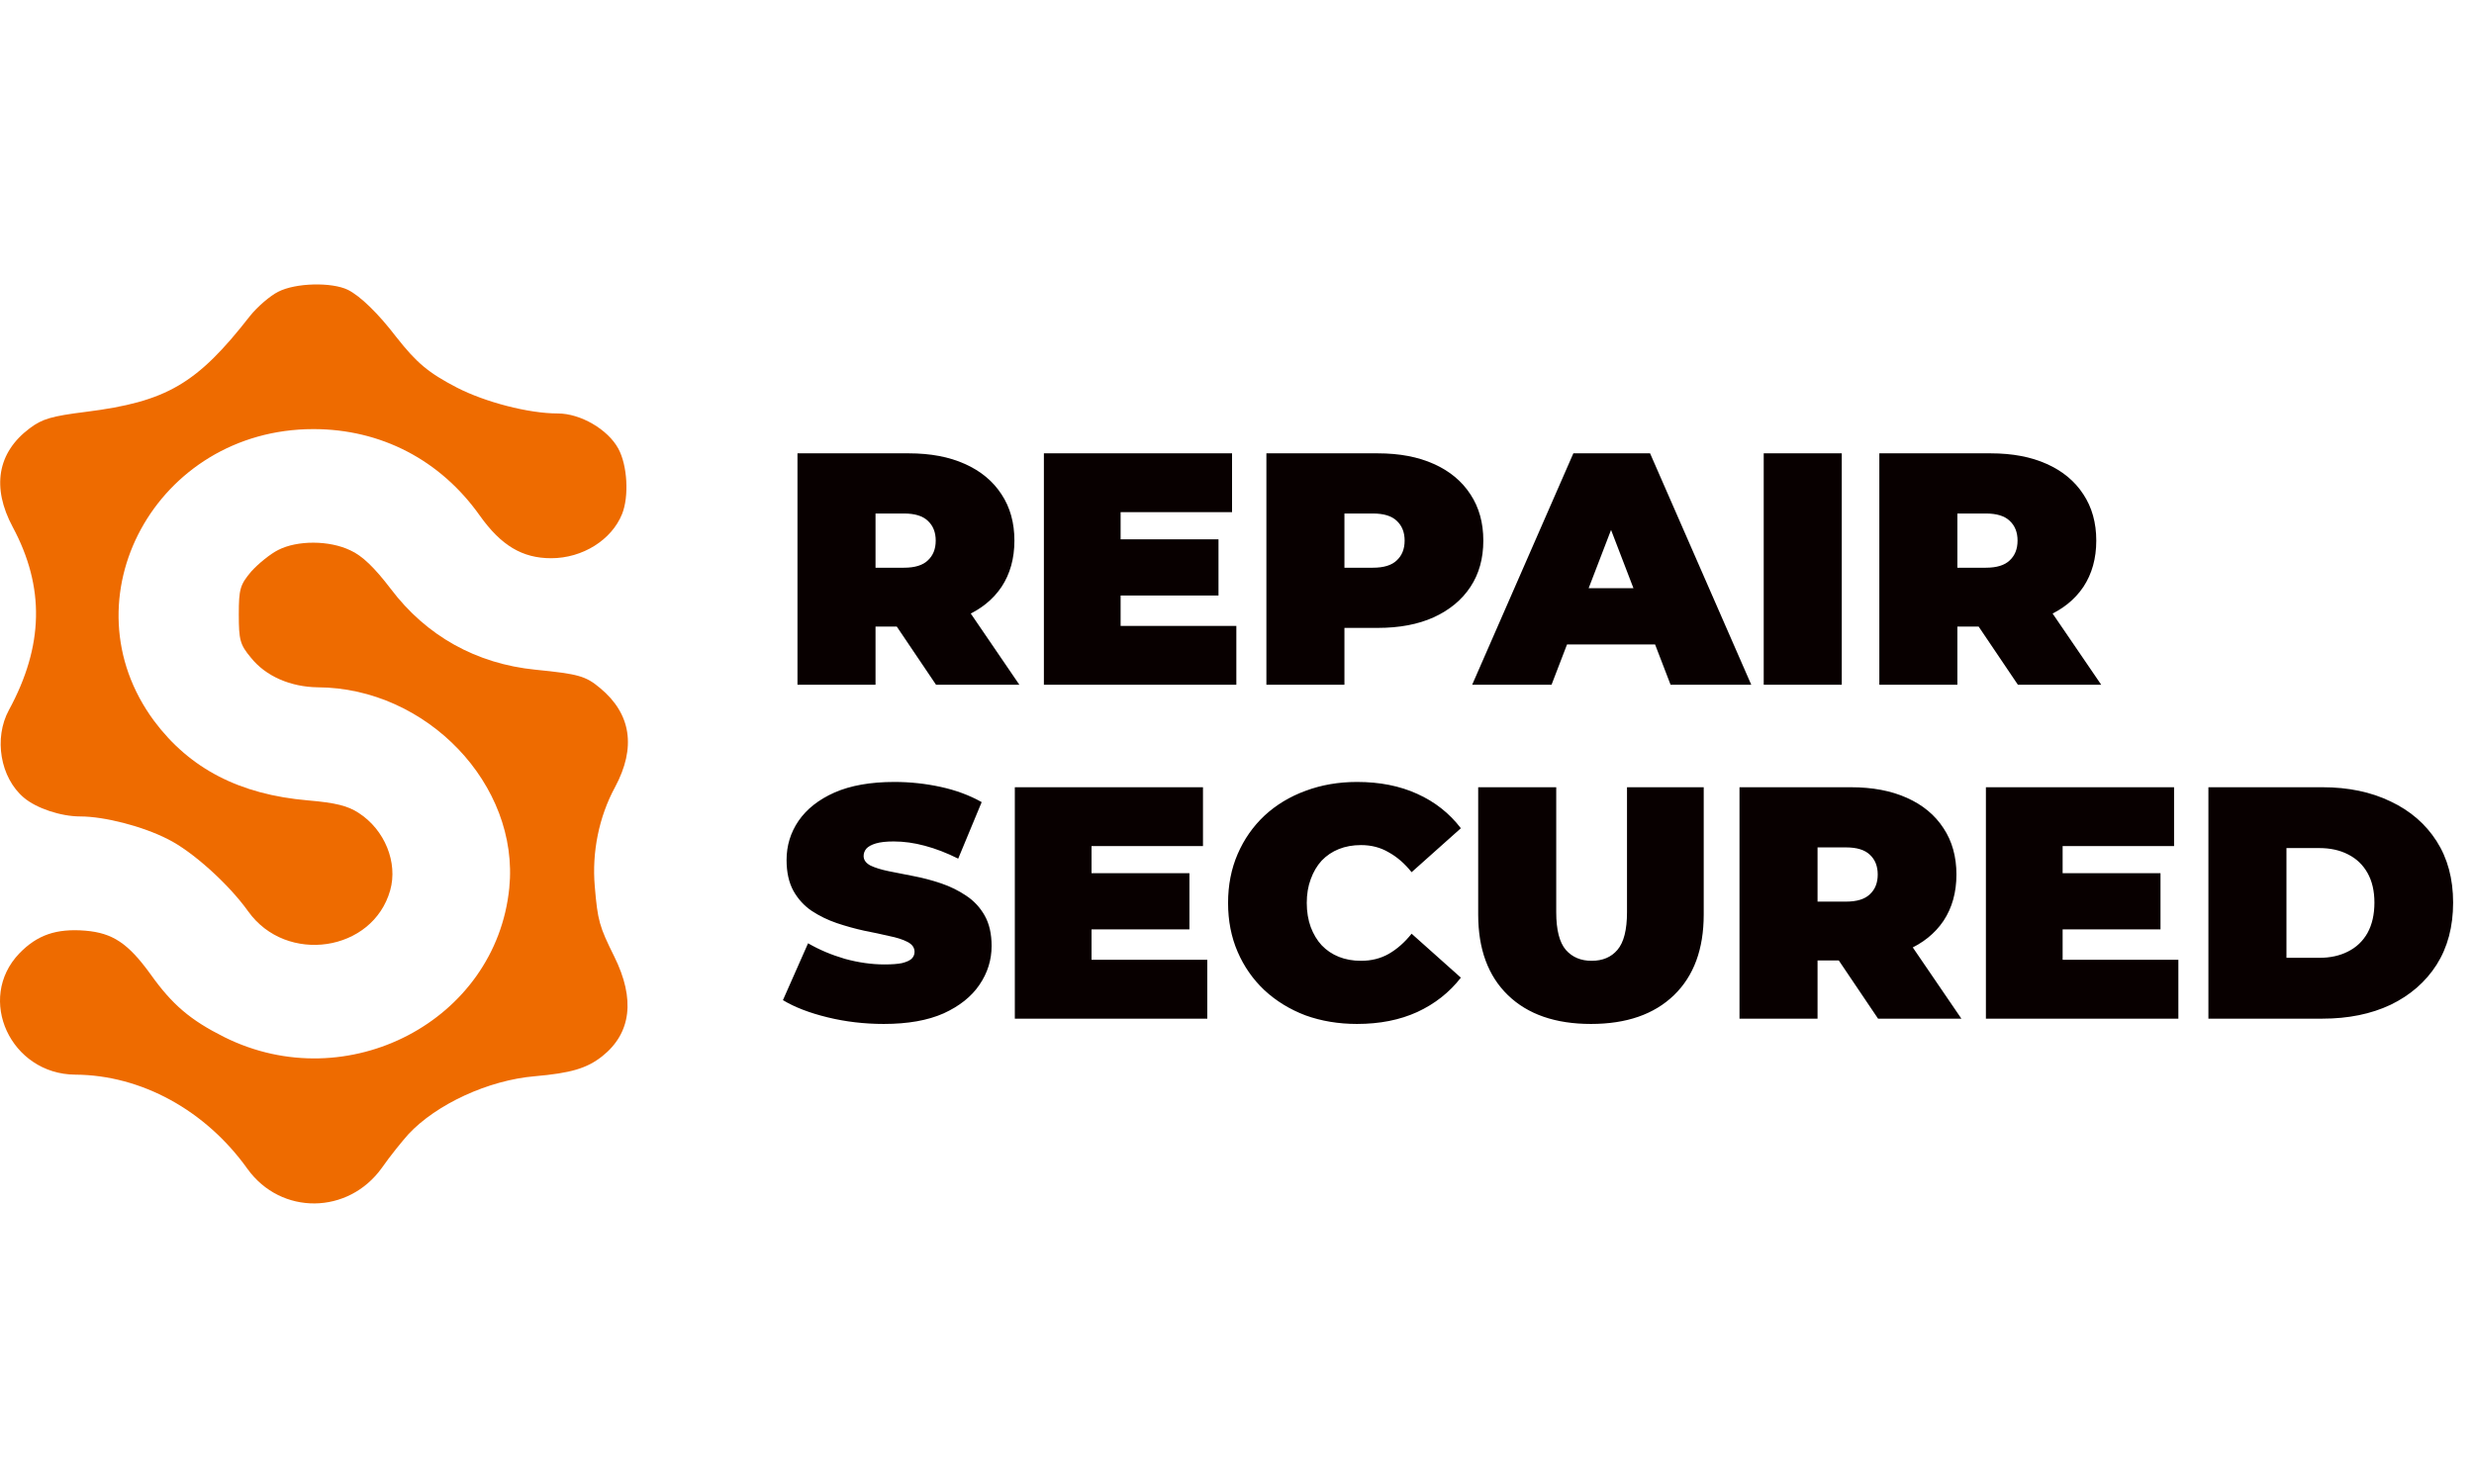
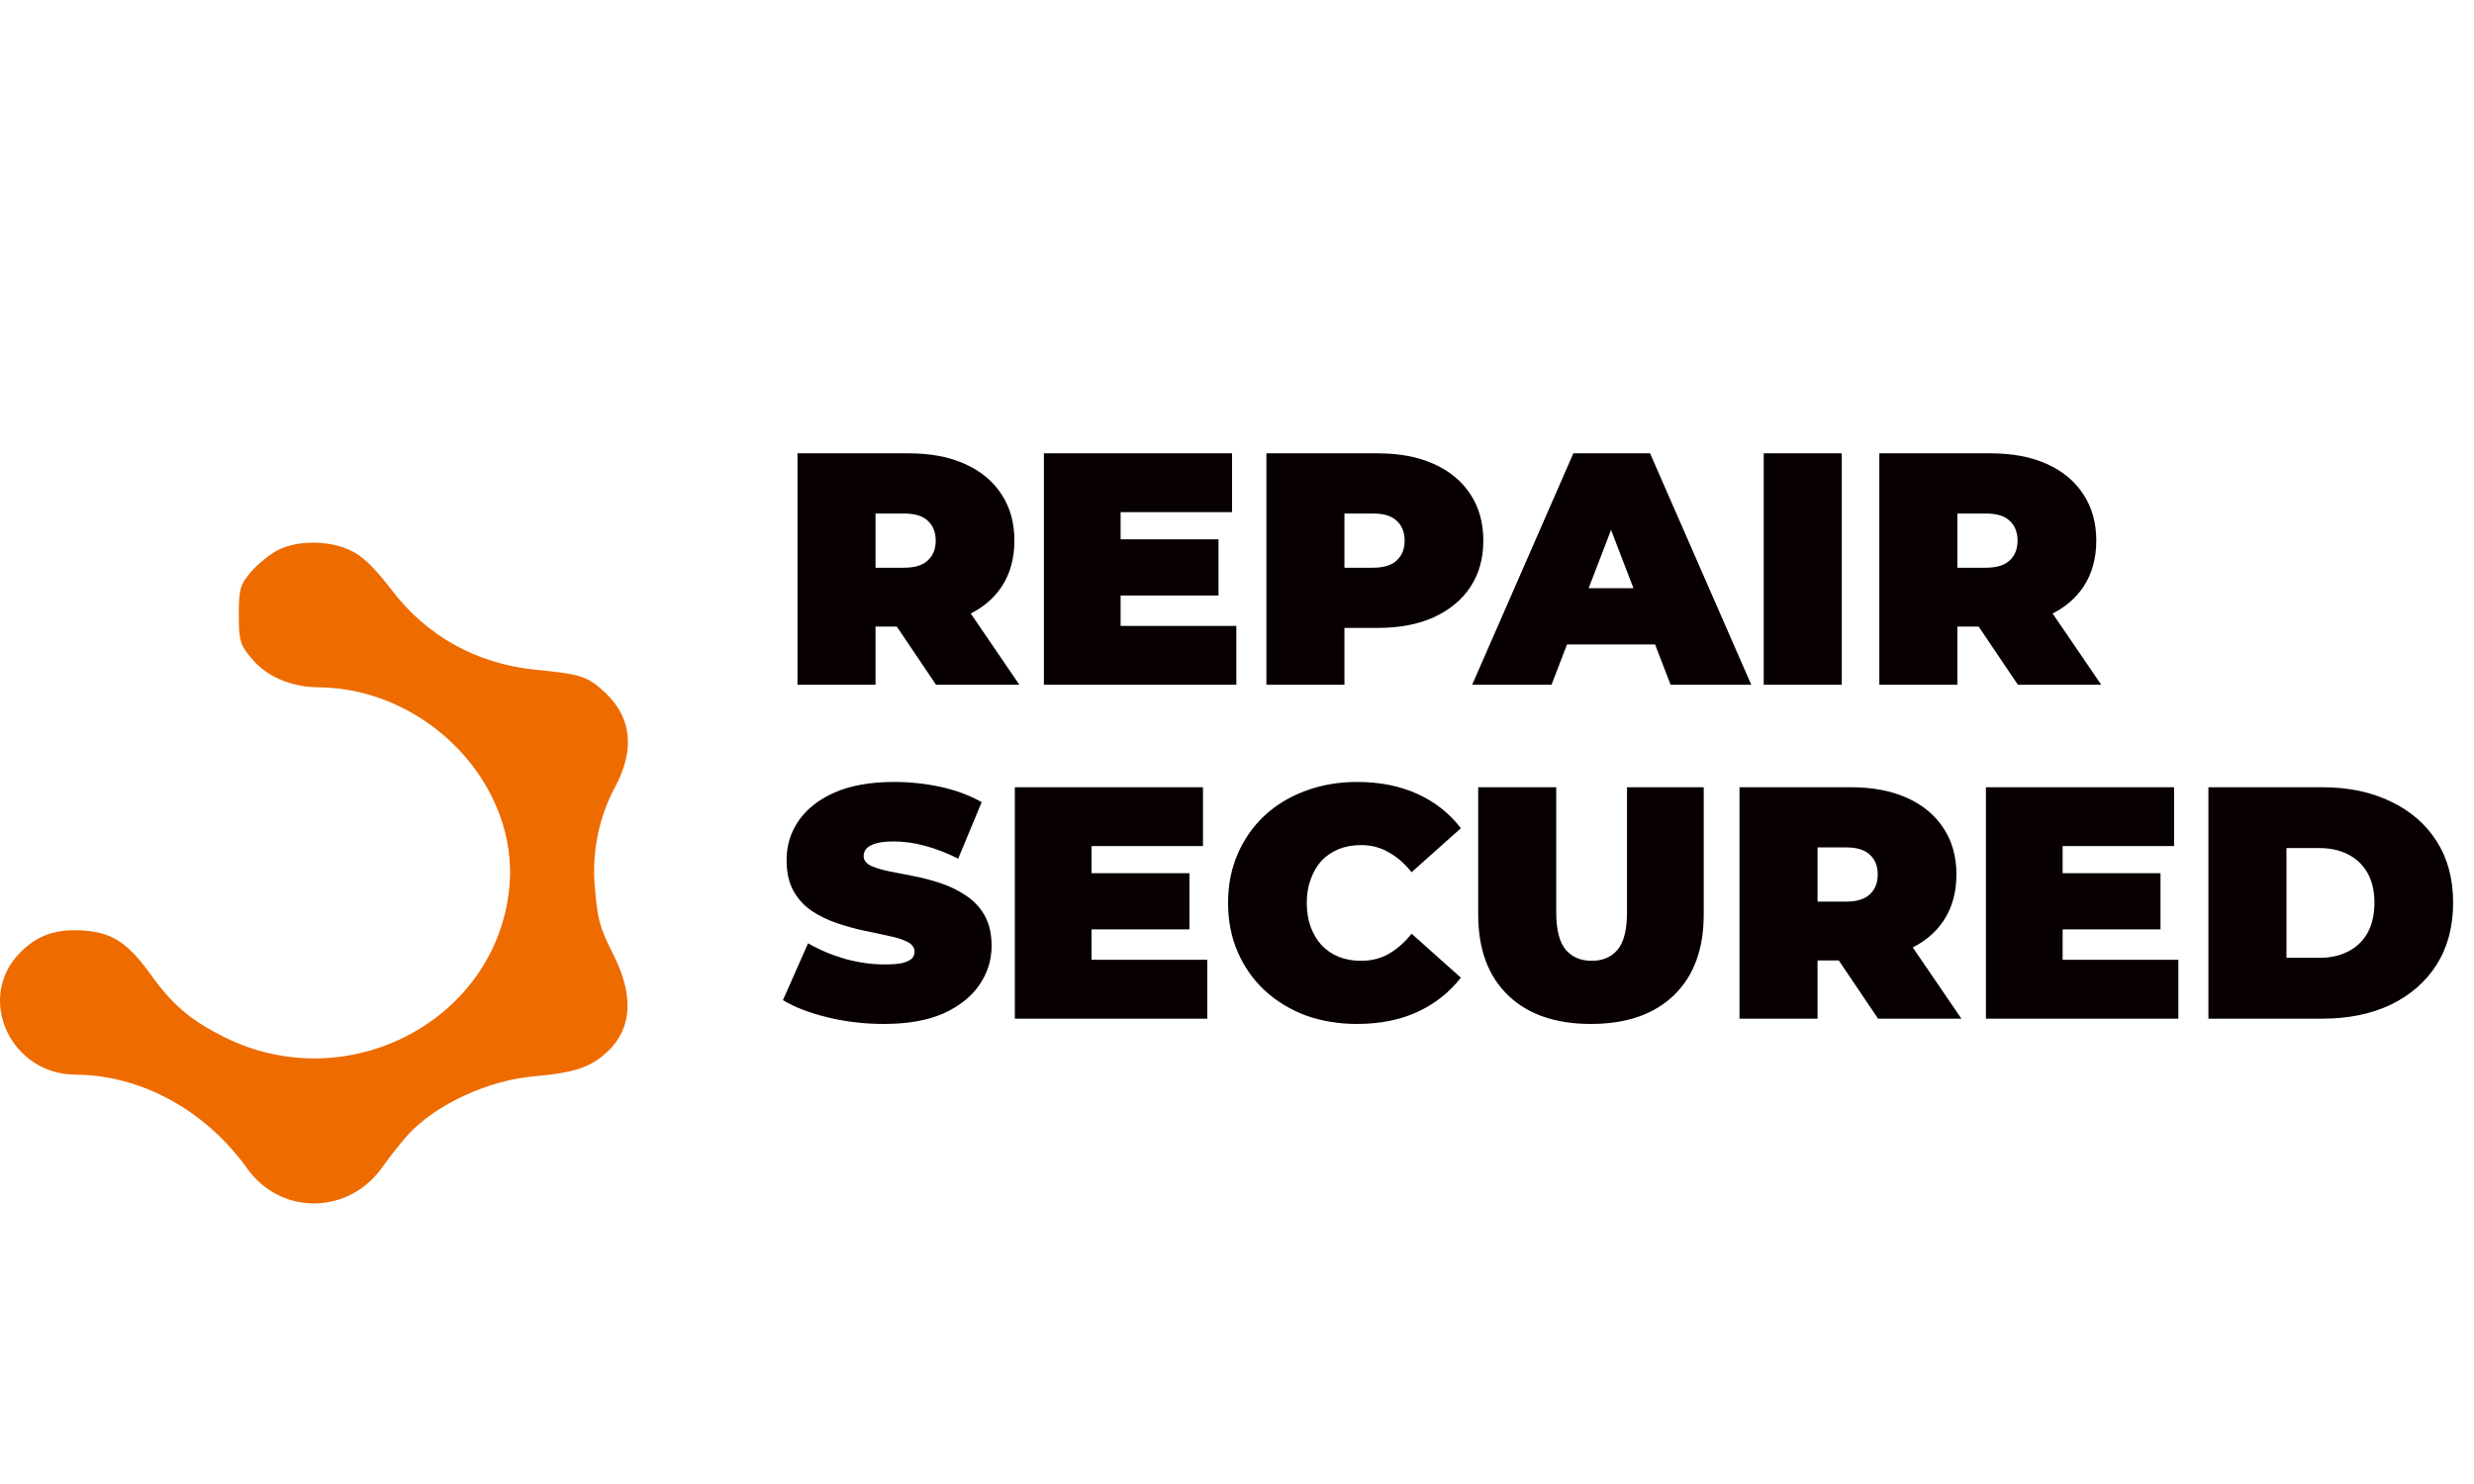
<svg xmlns="http://www.w3.org/2000/svg" width="200" height="120" viewBox="0 0 200 120" fill="none">
-   <path d="M22.488 23.593C21.85 23.91 20.811 24.796 20.207 25.555C15.914 31.06 13.466 32.483 6.927 33.306C4.143 33.654 3.405 33.876 2.399 34.635C-0.217 36.596 -0.686 39.412 1.024 42.608C3.64 47.48 3.539 52.226 0.722 57.414C-0.519 59.692 0.018 62.888 1.93 64.501C2.936 65.356 4.914 66.02 6.491 66.02C8.436 66.02 11.521 66.811 13.567 67.855C15.546 68.836 18.497 71.493 20.073 73.708C23.158 78.011 30.134 76.967 31.542 72C32.18 69.753 31.106 67.096 28.994 65.735C28.122 65.166 27.149 64.913 24.902 64.723C19.369 64.248 15.344 62.16 12.46 58.3C5.149 48.429 12.628 34.698 25.338 34.698C30.805 34.698 35.6 37.198 38.786 41.69C40.497 44.095 42.207 45.139 44.555 45.139C47.103 45.139 49.451 43.652 50.289 41.564C50.859 40.14 50.725 37.641 49.987 36.28C49.149 34.73 46.936 33.433 45.091 33.433C42.71 33.433 39.222 32.515 36.942 31.345C34.628 30.142 33.689 29.351 32.045 27.263C30.57 25.333 29.128 23.941 28.122 23.435C26.814 22.802 23.896 22.866 22.488 23.593Z" fill="#EE6B00" />
  <path d="M22.491 44.472C21.854 44.789 20.882 45.58 20.311 46.212C19.406 47.288 19.305 47.636 19.305 49.693C19.305 51.749 19.406 52.129 20.278 53.173C21.485 54.691 23.497 55.546 25.677 55.577C34.497 55.609 42.01 63.455 41.171 71.808C40.098 82.533 28.092 88.829 18.132 83.862C15.415 82.501 13.94 81.268 12.162 78.768C10.351 76.269 9.11 75.446 6.897 75.256C4.549 75.067 3.007 75.604 1.565 77.091C-1.957 80.761 0.86 86.868 6.092 86.899C11.424 86.931 16.622 89.778 20.01 94.524C22.726 98.289 28.159 98.226 30.875 94.429C31.513 93.512 32.485 92.309 33.022 91.708C35.269 89.304 39.461 87.342 43.25 87.026C46.135 86.773 47.443 86.393 48.683 85.412C51.031 83.546 51.366 80.793 49.656 77.344C48.449 74.908 48.315 74.465 48.08 71.65C47.845 68.929 48.415 66.05 49.723 63.645C51.433 60.45 51.031 57.729 48.516 55.641C47.342 54.66 46.772 54.502 43.284 54.154C38.522 53.679 34.464 51.433 31.58 47.605C30.272 45.896 29.299 44.947 28.327 44.504C26.616 43.681 24.034 43.681 22.491 44.472Z" fill="#EE6B00" />
  <path d="M64.469 55.371V36.658H73.478C75.225 36.658 76.731 36.943 77.996 37.513C79.279 38.084 80.269 38.903 80.964 39.973C81.659 41.024 82.006 42.272 82.006 43.715C82.006 45.159 81.659 46.407 80.964 47.458C80.269 48.492 79.279 49.285 77.996 49.837C76.731 50.39 75.225 50.666 73.478 50.666H67.971L70.778 48.073V55.371H64.469ZM75.67 55.371L71.072 48.554H77.756L82.407 55.371H75.67ZM70.778 48.768L67.971 45.907H73.077C73.951 45.907 74.592 45.712 75.002 45.319C75.43 44.927 75.644 44.393 75.644 43.715C75.644 43.038 75.43 42.504 75.002 42.111C74.592 41.719 73.951 41.523 73.077 41.523H67.971L70.778 38.663V48.768ZM90.163 43.608H98.504V48.153H90.163V43.608ZM90.591 50.613H99.947V55.371H84.389V36.658H99.6V41.416H90.591V50.613ZM102.376 55.371V36.658H111.385C113.132 36.658 114.638 36.943 115.903 37.513C117.186 38.084 118.175 38.903 118.871 39.973C119.566 41.024 119.913 42.272 119.913 43.715C119.913 45.159 119.566 46.407 118.871 47.458C118.175 48.51 117.186 49.329 115.903 49.917C114.638 50.488 113.132 50.773 111.385 50.773H105.878L108.685 48.073V55.371H102.376ZM108.685 48.768L105.878 45.907H110.984C111.858 45.907 112.499 45.712 112.909 45.319C113.337 44.927 113.551 44.393 113.551 43.715C113.551 43.038 113.337 42.504 112.909 42.111C112.499 41.719 111.858 41.523 110.984 41.523H105.878L108.685 38.663V48.768ZM119.011 55.371L127.191 36.658H133.393L141.574 55.371H135.051L129.009 39.652H131.468L125.427 55.371H119.011ZM123.876 52.11L125.48 47.565H134.088L135.692 52.11H123.876ZM142.58 55.371V36.658H148.89V55.371H142.58ZM151.927 55.371V36.658H160.936C162.682 36.658 164.188 36.943 165.454 37.513C166.737 38.084 167.726 38.903 168.421 39.973C169.116 41.024 169.464 42.272 169.464 43.715C169.464 45.159 169.116 46.407 168.421 47.458C167.726 48.492 166.737 49.285 165.454 49.837C164.188 50.39 162.682 50.666 160.936 50.666H155.429L158.236 48.073V55.371H151.927ZM163.128 55.371L158.53 48.554H165.213L169.865 55.371H163.128ZM158.236 48.768L155.429 45.907H160.535C161.408 45.907 162.05 45.712 162.46 45.319C162.887 44.927 163.101 44.393 163.101 43.715C163.101 43.038 162.887 42.504 162.46 42.111C162.05 41.719 161.408 41.523 160.535 41.523H155.429L158.236 38.663V48.768ZM71.447 82.799C69.878 82.799 68.363 82.621 66.902 82.264C65.44 81.908 64.237 81.444 63.293 80.874L65.325 76.276C66.216 76.793 67.205 77.212 68.292 77.532C69.397 77.835 70.466 77.987 71.5 77.987C72.106 77.987 72.578 77.951 72.917 77.88C73.273 77.791 73.532 77.675 73.692 77.532C73.853 77.372 73.933 77.185 73.933 76.971C73.933 76.632 73.746 76.365 73.371 76.169C72.997 75.973 72.498 75.812 71.874 75.688C71.268 75.545 70.6 75.403 69.869 75.26C69.138 75.1 68.399 74.895 67.65 74.645C66.92 74.396 66.242 74.066 65.619 73.656C65.013 73.246 64.523 72.712 64.148 72.052C63.774 71.375 63.587 70.537 63.587 69.539C63.587 68.381 63.908 67.329 64.549 66.385C65.209 65.422 66.18 64.656 67.463 64.085C68.764 63.515 70.377 63.23 72.302 63.23C73.567 63.23 74.815 63.364 76.045 63.631C77.274 63.898 78.379 64.308 79.36 64.861L77.462 69.432C76.535 68.969 75.635 68.621 74.761 68.39C73.906 68.158 73.068 68.042 72.249 68.042C71.642 68.042 71.161 68.096 70.805 68.202C70.448 68.309 70.19 68.452 70.03 68.63C69.887 68.808 69.816 69.004 69.816 69.218C69.816 69.539 70.003 69.797 70.377 69.994C70.751 70.172 71.242 70.323 71.847 70.448C72.471 70.573 73.148 70.707 73.879 70.849C74.628 70.992 75.367 71.188 76.098 71.437C76.829 71.687 77.497 72.016 78.103 72.426C78.727 72.836 79.226 73.371 79.6 74.03C79.974 74.69 80.162 75.51 80.162 76.49C80.162 77.63 79.832 78.682 79.172 79.644C78.531 80.589 77.568 81.355 76.285 81.943C75.002 82.514 73.389 82.799 71.447 82.799ZM87.813 70.608H96.154V75.153H87.813V70.608ZM88.241 77.613H97.598V82.371H82.039V63.658H97.25V68.416H88.241V77.613ZM109.704 82.799C108.207 82.799 106.817 82.567 105.534 82.104C104.268 81.623 103.163 80.945 102.219 80.072C101.292 79.199 100.57 78.165 100.053 76.971C99.536 75.777 99.278 74.458 99.278 73.014C99.278 71.571 99.536 70.252 100.053 69.058C100.57 67.864 101.292 66.83 102.219 65.957C103.163 65.084 104.268 64.415 105.534 63.952C106.817 63.471 108.207 63.23 109.704 63.23C111.54 63.23 113.161 63.551 114.569 64.192C115.995 64.834 117.171 65.761 118.098 66.973L114.115 70.528C113.562 69.833 112.948 69.299 112.27 68.924C111.611 68.532 110.862 68.336 110.025 68.336C109.365 68.336 108.768 68.443 108.234 68.657C107.699 68.871 107.236 69.183 106.843 69.593C106.469 70.002 106.175 70.501 105.961 71.09C105.747 71.66 105.64 72.302 105.64 73.014C105.64 73.727 105.747 74.378 105.961 74.966C106.175 75.536 106.469 76.026 106.843 76.436C107.236 76.846 107.699 77.158 108.234 77.372C108.768 77.586 109.365 77.693 110.025 77.693C110.862 77.693 111.611 77.506 112.27 77.131C112.948 76.739 113.562 76.196 114.115 75.501L118.098 79.056C117.171 80.25 115.995 81.177 114.569 81.836C113.161 82.478 111.54 82.799 109.704 82.799ZM128.614 82.799C125.745 82.799 123.508 82.024 121.904 80.473C120.3 78.922 119.498 76.748 119.498 73.95V63.658H125.807V73.763C125.807 75.189 126.066 76.205 126.583 76.811C127.1 77.399 127.795 77.693 128.668 77.693C129.559 77.693 130.254 77.399 130.753 76.811C131.27 76.205 131.528 75.189 131.528 73.763V63.658H137.73V73.95C137.73 76.748 136.928 78.922 135.324 80.473C133.72 82.024 131.484 82.799 128.614 82.799ZM140.622 82.371V63.658H149.632C151.378 63.658 152.884 63.943 154.15 64.513C155.433 65.084 156.422 65.903 157.117 66.973C157.812 68.024 158.16 69.272 158.16 70.715C158.16 72.159 157.812 73.406 157.117 74.458C156.422 75.492 155.433 76.285 154.15 76.837C152.884 77.39 151.378 77.666 149.632 77.666H144.125L146.932 75.073V82.371H140.622ZM151.824 82.371L147.226 75.554H153.909L158.561 82.371H151.824ZM146.932 75.768L144.125 72.907H149.231C150.104 72.907 150.745 72.712 151.155 72.319C151.583 71.927 151.797 71.393 151.797 70.715C151.797 70.038 151.583 69.504 151.155 69.111C150.745 68.719 150.104 68.523 149.231 68.523H144.125L146.932 65.663V75.768ZM166.316 70.608H174.657V75.153H166.316V70.608ZM166.744 77.613H176.101V82.371H160.542V63.658H175.753V68.416H166.744V77.613ZM178.529 82.371V63.658H187.752C189.838 63.658 191.673 64.041 193.26 64.807C194.846 65.556 196.084 66.625 196.975 68.015C197.867 69.405 198.312 71.063 198.312 72.988C198.312 74.93 197.867 76.606 196.975 78.014C196.084 79.404 194.846 80.482 193.26 81.248C191.673 81.997 189.838 82.371 187.752 82.371H178.529ZM184.839 77.452H187.485C188.376 77.452 189.151 77.283 189.811 76.944C190.488 76.606 191.014 76.107 191.388 75.447C191.762 74.77 191.95 73.95 191.95 72.988C191.95 72.043 191.762 71.241 191.388 70.582C191.014 69.922 190.488 69.423 189.811 69.085C189.151 68.746 188.376 68.577 187.485 68.577H184.839V77.452Z" fill="#080000" />
</svg>